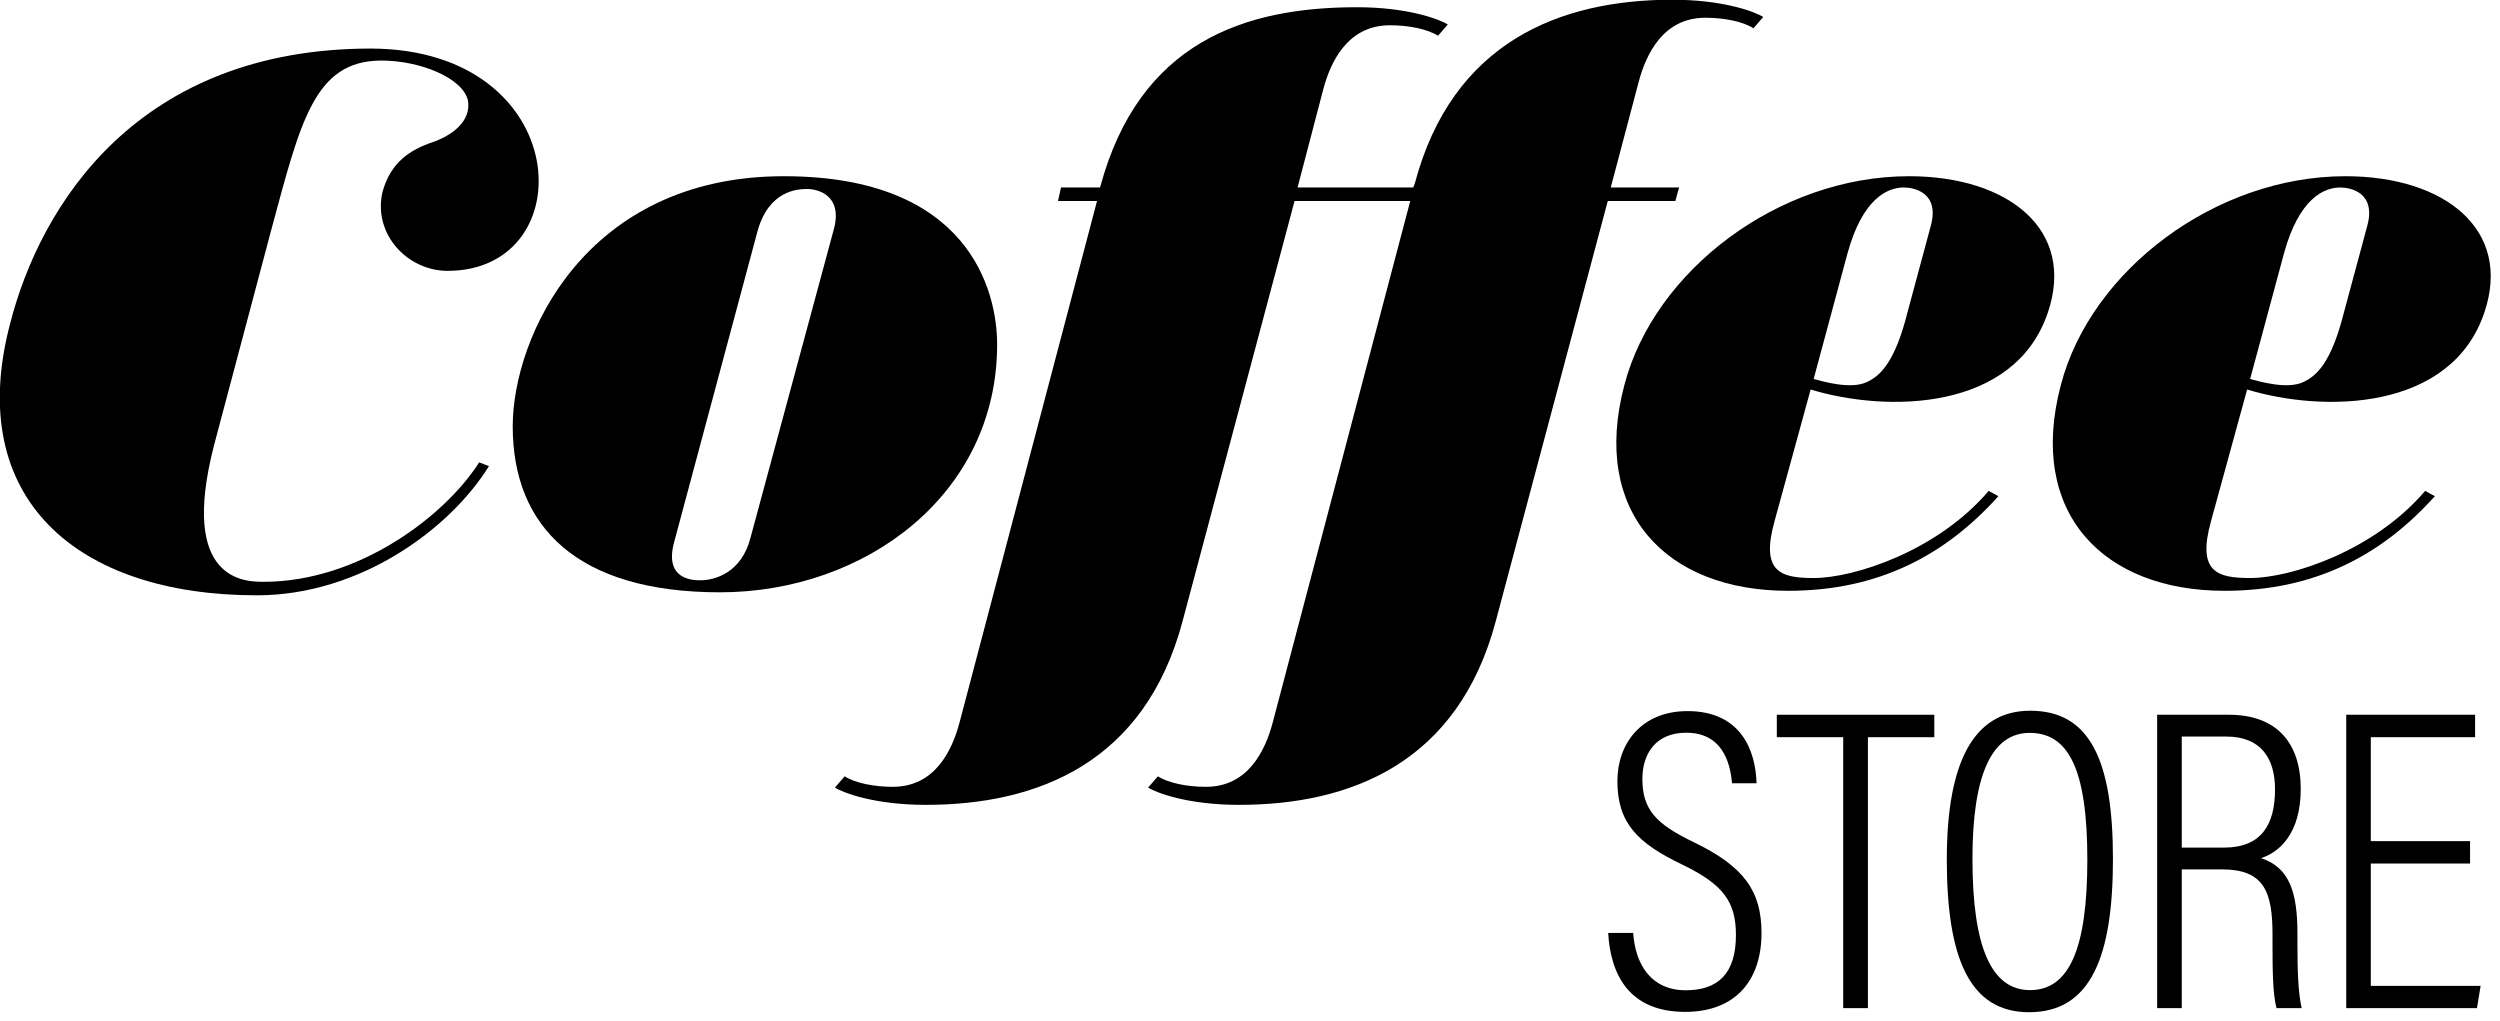
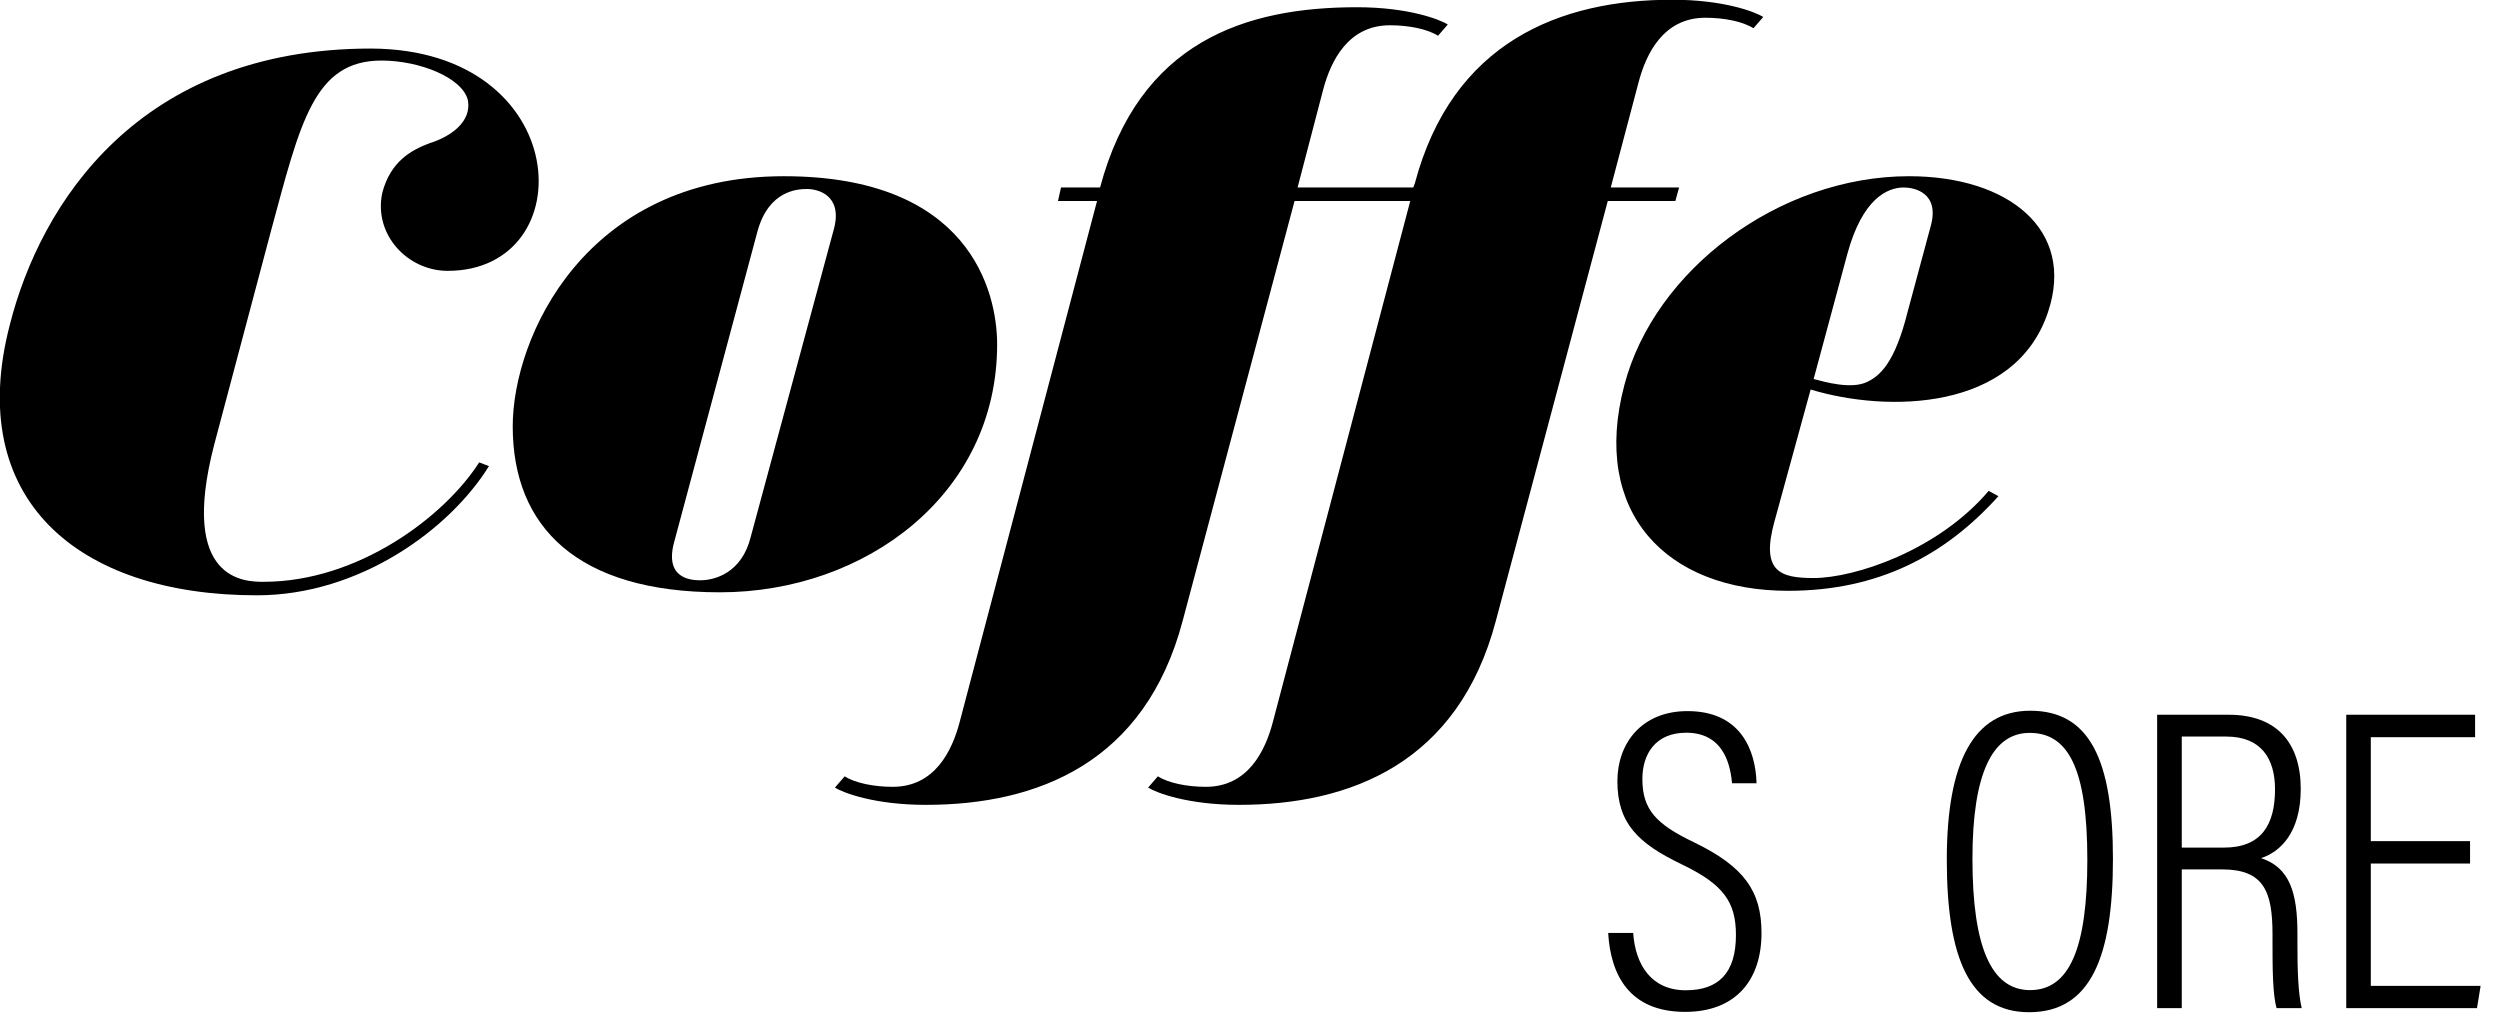
<svg xmlns="http://www.w3.org/2000/svg" width="100%" height="100%" viewBox="0 0 213 87" version="1.1" xml:space="preserve" style="fill-rule:evenodd;clip-rule:evenodd;stroke-linejoin:round;stroke-miterlimit:2;">
  <g transform="matrix(1,0,0,1,-69.096,-94.287)">
    <g transform="matrix(1.333,0,0,1.333,0,0)">
      <g transform="matrix(1,0,0,1,156.221,121.23)">
        <path d="M0,9.132C0.142,11.195 1.18,12.797 3.361,12.797C5.443,12.797 6.568,11.707 6.568,9.267C6.568,7.139 5.754,6.029 3.137,4.765C0.301,3.406 -1.009,2.125 -1.009,-0.567C-1.009,-2.983 0.536,-5.046 3.473,-5.046C6.875,-5.046 7.83,-2.545 7.885,-0.434L6.32,-0.434C6.233,-1.283 5.957,-3.665 3.394,-3.665C1.418,-3.665 0.588,-2.291 0.588,-0.708C0.588,1.251 1.464,2.176 3.869,3.331C7.116,4.898 8.202,6.479 8.202,9.145C8.202,12.113 6.586,14.178 3.321,14.178C-0.234,14.178 -1.442,11.829 -1.598,9.132L0,9.132Z" style="fill-rule:nonzero;" />
      </g>
    </g>
    <g transform="matrix(1.333,0,0,1.333,0,0)">
      <g transform="matrix(1,0,0,1,169.646,133.734)">
-         <path d="M0,-15.882L-4.244,-15.882L-4.244,-17.317L5.822,-17.317L5.822,-15.882L1.578,-15.882L1.578,1.435L0,1.435L0,-15.882Z" style="fill-rule:nonzero;" />
-       </g>
+         </g>
    </g>
    <g transform="matrix(1.333,0,0,1.333,0,0)">
      <g transform="matrix(1,0,0,1,177.906,125.96)">
        <path d="M0,-0.33C0,5.346 1.227,8.057 3.681,8.057C6.198,8.057 7.343,5.381 7.343,-0.284C7.343,-6.146 6.101,-8.384 3.657,-8.384C1.265,-8.384 0,-5.777 0,-0.33M8.98,-0.34C8.98,5.885 7.584,9.47 3.621,9.47C-0.177,9.47 -1.639,6.028 -1.639,-0.28C-1.639,-6.533 0.084,-9.8 3.694,-9.8C7.5,-9.8 8.98,-6.638 8.98,-0.34" style="fill-rule:nonzero;" />
      </g>
    </g>
    <g transform="matrix(1.333,0,0,1.333,0,0)">
      <g transform="matrix(1,0,0,1,191.285,126.678)">
        <path d="M0,-1.77L2.698,-1.77C5.072,-1.77 5.96,-3.213 5.96,-5.496C5.96,-7.479 5.054,-8.867 2.849,-8.867L0,-8.867L0,-1.77ZM0,-0.376L0,8.491L-1.574,8.491L-1.574,-10.261L3.006,-10.261C6.058,-10.261 7.604,-8.474 7.604,-5.522C7.604,-2.687 6.258,-1.482 5.067,-1.096C6.908,-0.499 7.393,1.145 7.393,3.72L7.393,4.465C7.393,6.069 7.434,7.475 7.664,8.491L6.061,8.491C5.809,7.637 5.8,5.902 5.8,4.414L5.8,3.794C5.8,1.063 5.267,-0.376 2.584,-0.376L0,-0.376Z" style="fill-rule:nonzero;" />
      </g>
    </g>
    <g transform="matrix(1.333,0,0,1.333,0,0)">
      <g transform="matrix(1,0,0,1,209.711,125.66)">
        <path d="M0,0.266L-6.344,0.266L-6.344,8.084L0.675,8.084L0.443,9.509L-7.914,9.509L-7.914,-9.243L0.322,-9.243L0.322,-7.808L-6.344,-7.808L-6.344,-1.164L0,-1.164L0,0.266Z" style="fill-rule:nonzero;" />
      </g>
    </g>
    <g transform="matrix(1.333,0,0,1.333,0,0)">
      <g transform="matrix(1,0,0,1,69.166,97.166)">
        <path d="M0,-11.713L-3.648,2.016C-5.905,10.753 -1.633,10.753 -0.48,10.753C5.568,10.753 11.089,6.576 13.297,3.12L13.921,3.36C11.425,7.392 5.664,11.617 -0.912,11.617C-12.434,11.617 -19.586,5.424 -16.706,-5.665C-14.737,-13.442 -8.449,-23.33 6.384,-23.33C19.394,-23.282 19.97,-9.121 11.28,-9.121C8.736,-9.121 6.528,-11.425 7.104,-14.113C7.633,-16.13 8.977,-16.85 10.129,-17.281C11.521,-17.714 12.816,-18.674 12.577,-20.018C12.241,-21.458 9.505,-22.563 7.057,-22.563C2.736,-22.563 1.872,-18.626 0,-11.713" style="fill-rule:nonzero;" />
      </g>
    </g>
    <g transform="matrix(1.333,0,0,1.333,0,0)">
      <g transform="matrix(1,0,0,1,94.926,85.212)">
        <path d="M0,20.163C-0.672,22.61 1.248,22.61 1.681,22.61C2.544,22.61 4.32,22.179 4.896,19.826L10.225,0.097C10.753,-2.016 9.169,-2.399 8.497,-2.399C7.873,-2.399 6.049,-2.304 5.329,0.289L0,20.163ZM-10.32,12.769C-10.32,7.105 -5.712,-3.216 7.009,-3.216C18.866,-3.216 20.642,4.129 20.642,7.537C20.642,17.139 12.193,23.379 2.929,23.379C-6.192,23.379 -10.32,19.202 -10.32,12.769" style="fill-rule:nonzero;" />
      </g>
    </g>
    <g transform="matrix(1.333,0,0,1.333,0,0)">
      <g transform="matrix(1,0,0,1,127.426,82.477)">
        <path d="M0,27.938C-2.4,37.01 -9.265,39.699 -16.417,39.699C-19.682,39.699 -21.697,38.931 -22.226,38.595L-21.602,37.875C-20.93,38.307 -19.729,38.546 -18.529,38.546C-15.841,38.546 -14.737,36.243 -14.257,34.418L-5.473,1.104L-7.969,1.104L-7.776,0.24L-5.28,0.24C-2.784,-9.074 3.984,-11.282 11.137,-11.282C14.401,-11.282 16.418,-10.513 16.945,-10.177L16.321,-9.458C15.649,-9.889 14.449,-10.129 13.249,-10.129C10.562,-10.129 9.457,-7.825 8.977,-6.001L7.345,0.24L14.737,0.24L14.833,0C17.233,-9.074 24.146,-11.761 31.299,-11.761C34.563,-11.761 36.579,-10.994 37.107,-10.658L36.483,-9.937C35.812,-10.37 34.611,-10.61 33.411,-10.61C30.723,-10.61 29.619,-8.305 29.139,-6.481L27.362,0.24L31.73,0.24L31.491,1.104L27.171,1.104L20.018,27.938C17.618,37.01 10.753,39.699 3.601,39.699C0.336,39.699 -1.68,38.931 -2.208,38.595L-1.584,37.875C-0.912,38.307 0.288,38.546 1.488,38.546C4.177,38.546 5.28,36.243 5.761,34.418L14.546,1.104L7.152,1.104L0,27.938Z" style="fill-rule:nonzero;" />
      </g>
    </g>
    <g transform="matrix(1.333,0,0,1.333,0,0)">
      <g transform="matrix(1,0,0,1,173.757,99.806)">
        <path d="M0,-9.121L1.487,-14.642C2.063,-16.754 0.432,-17.09 -0.24,-17.09C-1.297,-17.09 -2.881,-16.37 -3.841,-12.865L-6.001,-4.849C-5.281,-4.657 -3.601,-4.177 -2.593,-4.657C-1.776,-5.041 -0.816,-5.857 0,-9.121M-18.098,-4.465C-16.178,-11.809 -8.209,-17.81 0.096,-17.81C6.433,-17.81 10.753,-14.401 8.977,-9.121C6.864,-2.785 -1.297,-2.688 -6.193,-4.177L-8.497,4.224C-9.409,7.488 -8.113,7.872 -6.001,7.872C-3.408,7.872 1.92,6.144 5.184,2.304L5.809,2.64C2.399,6.432 -1.872,8.689 -7.633,8.689C-15.41,8.689 -20.258,3.695 -18.098,-4.465" style="fill-rule:nonzero;" />
      </g>
    </g>
    <g transform="matrix(1.333,0,0,1.333,0,0)">
      <g transform="matrix(1,0,0,1,201.654,99.806)">
-         <path d="M0,-9.121L1.488,-14.642C2.064,-16.754 0.433,-17.09 -0.239,-17.09C-1.296,-17.09 -2.88,-16.37 -3.84,-12.865L-6,-4.849C-5.28,-4.657 -3.6,-4.177 -2.592,-4.657C-1.775,-5.041 -0.815,-5.857 0,-9.121M-18.098,-4.465C-16.178,-11.809 -8.208,-17.81 0.097,-17.81C6.433,-17.81 10.753,-14.401 8.978,-9.121C6.865,-2.785 -1.296,-2.688 -6.192,-4.177L-8.496,4.224C-9.409,7.488 -8.112,7.872 -6,7.872C-3.408,7.872 1.921,6.144 5.185,2.304L5.809,2.64C2.4,6.432 -1.872,8.689 -7.633,8.689C-15.409,8.689 -20.258,3.695 -18.098,-4.465" style="fill-rule:nonzero;" />
-       </g>
+         </g>
    </g>
  </g>
</svg>